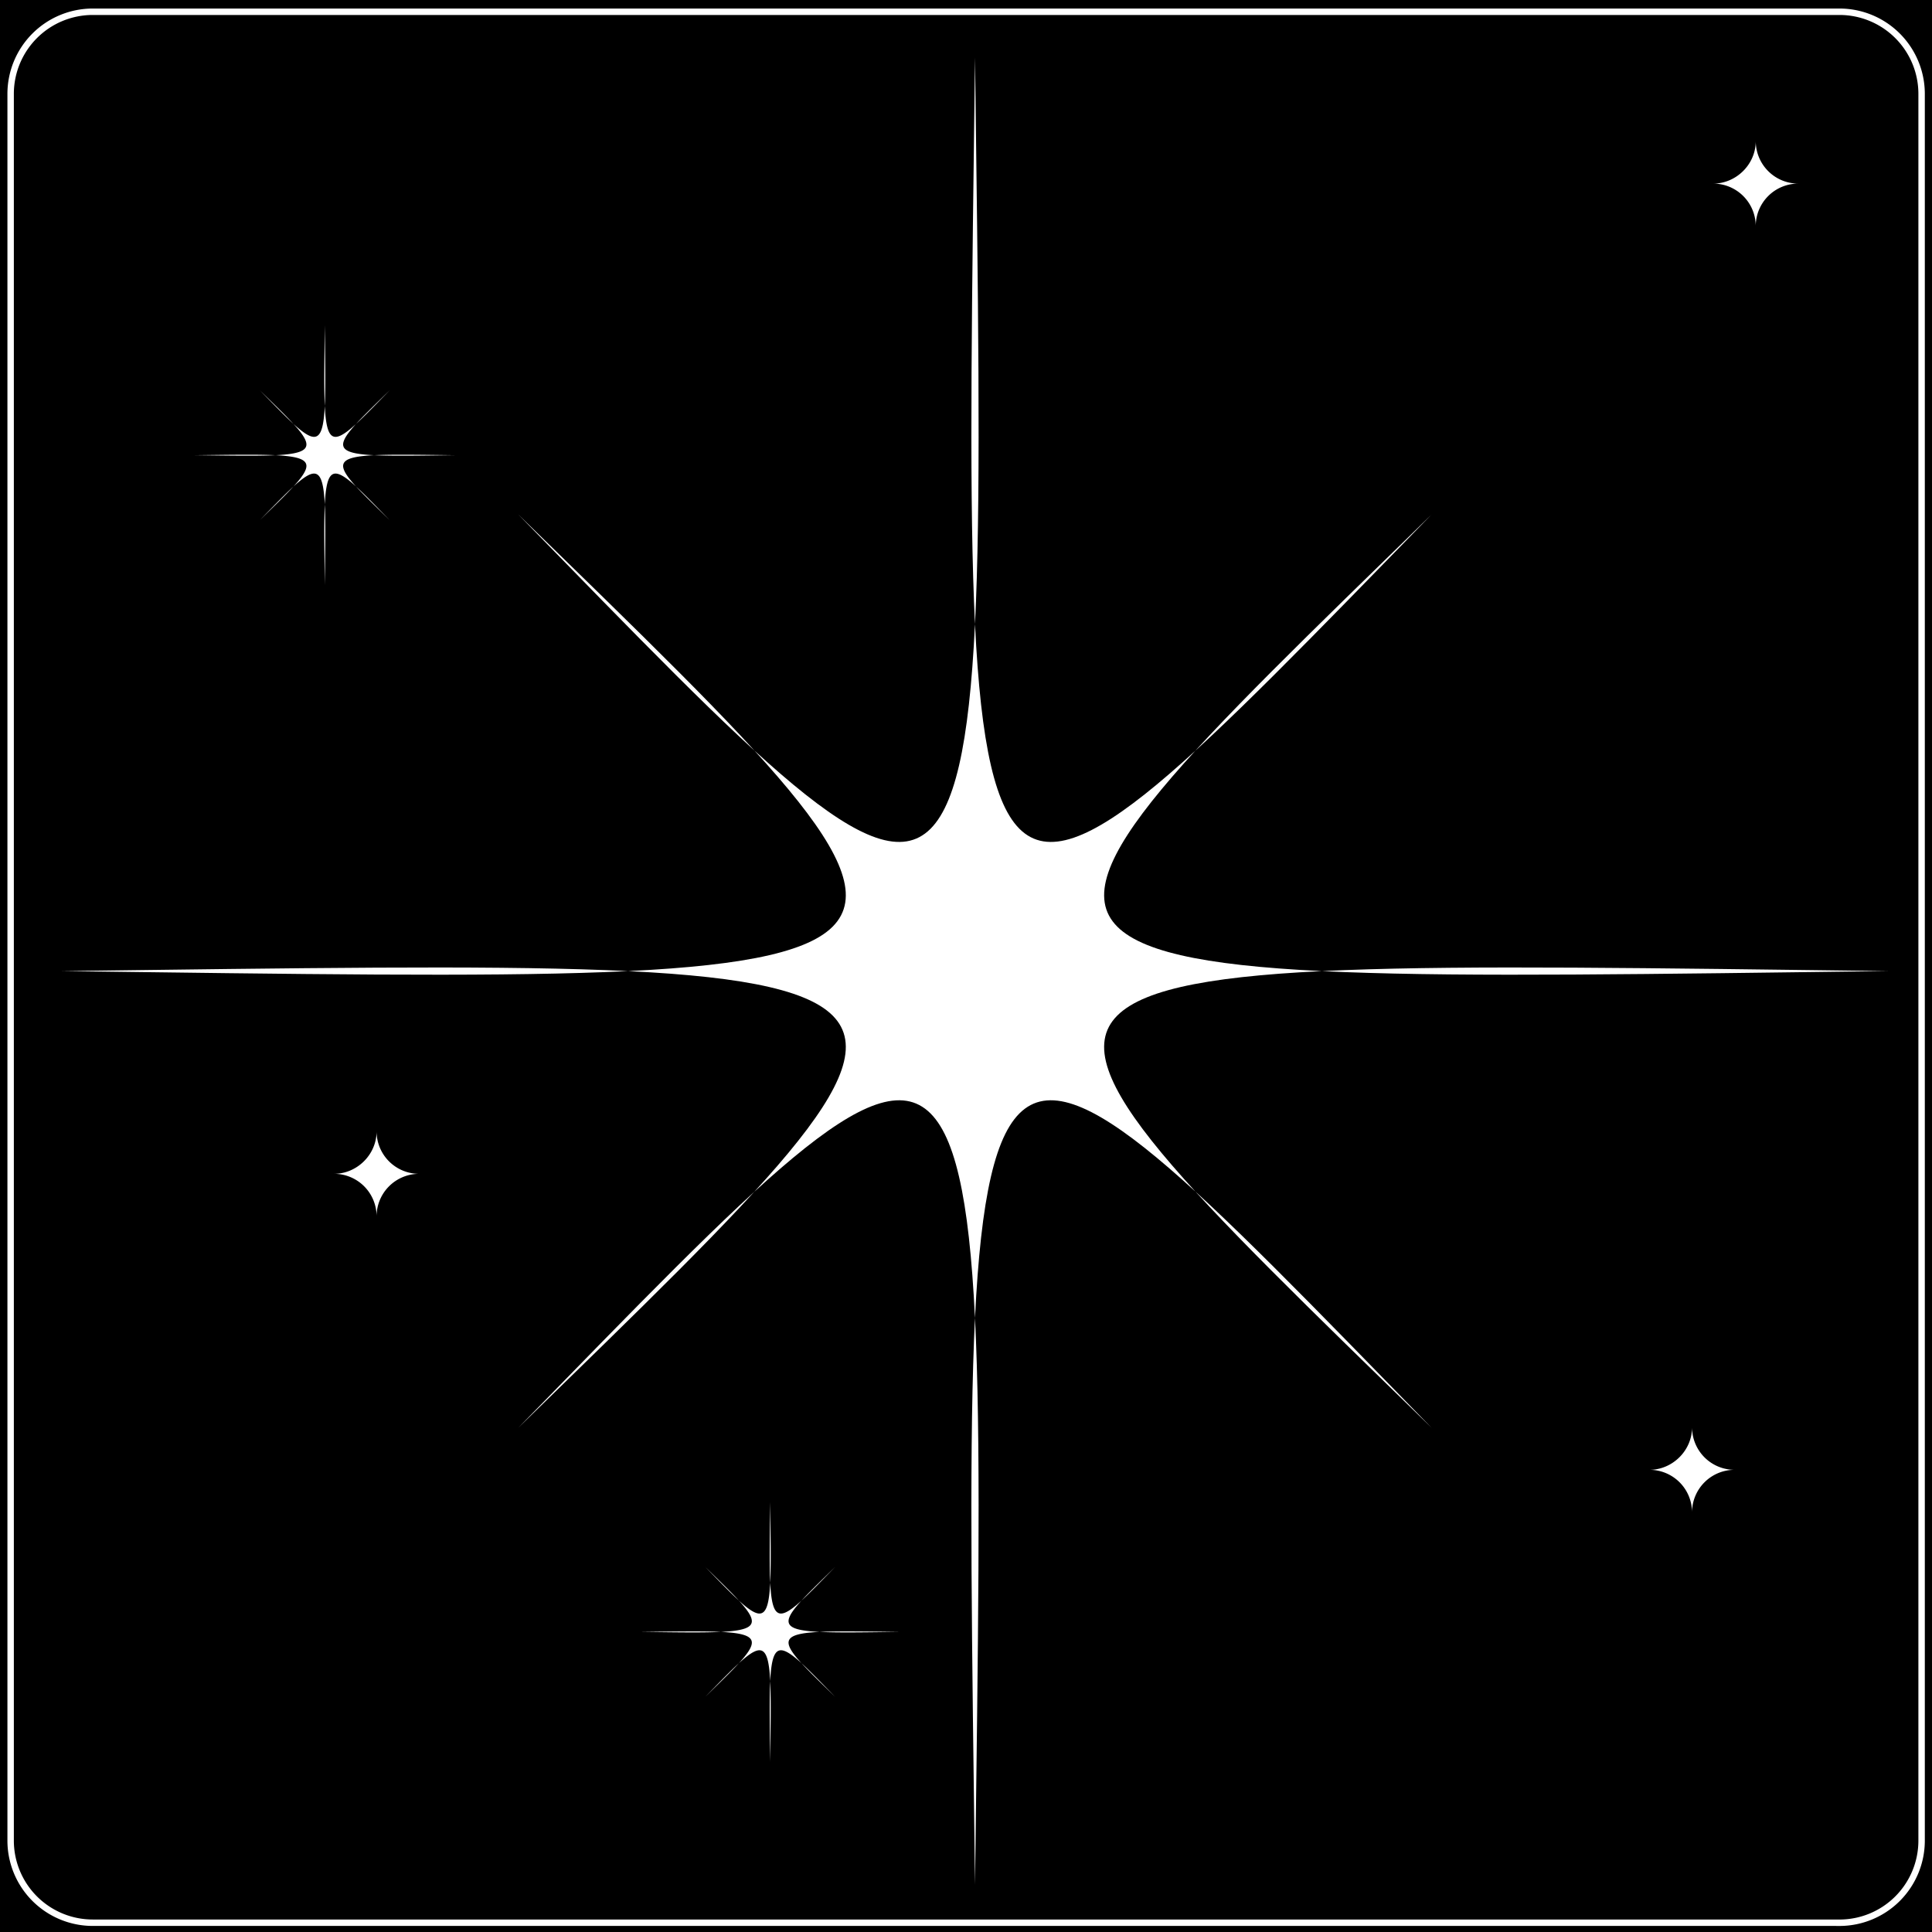
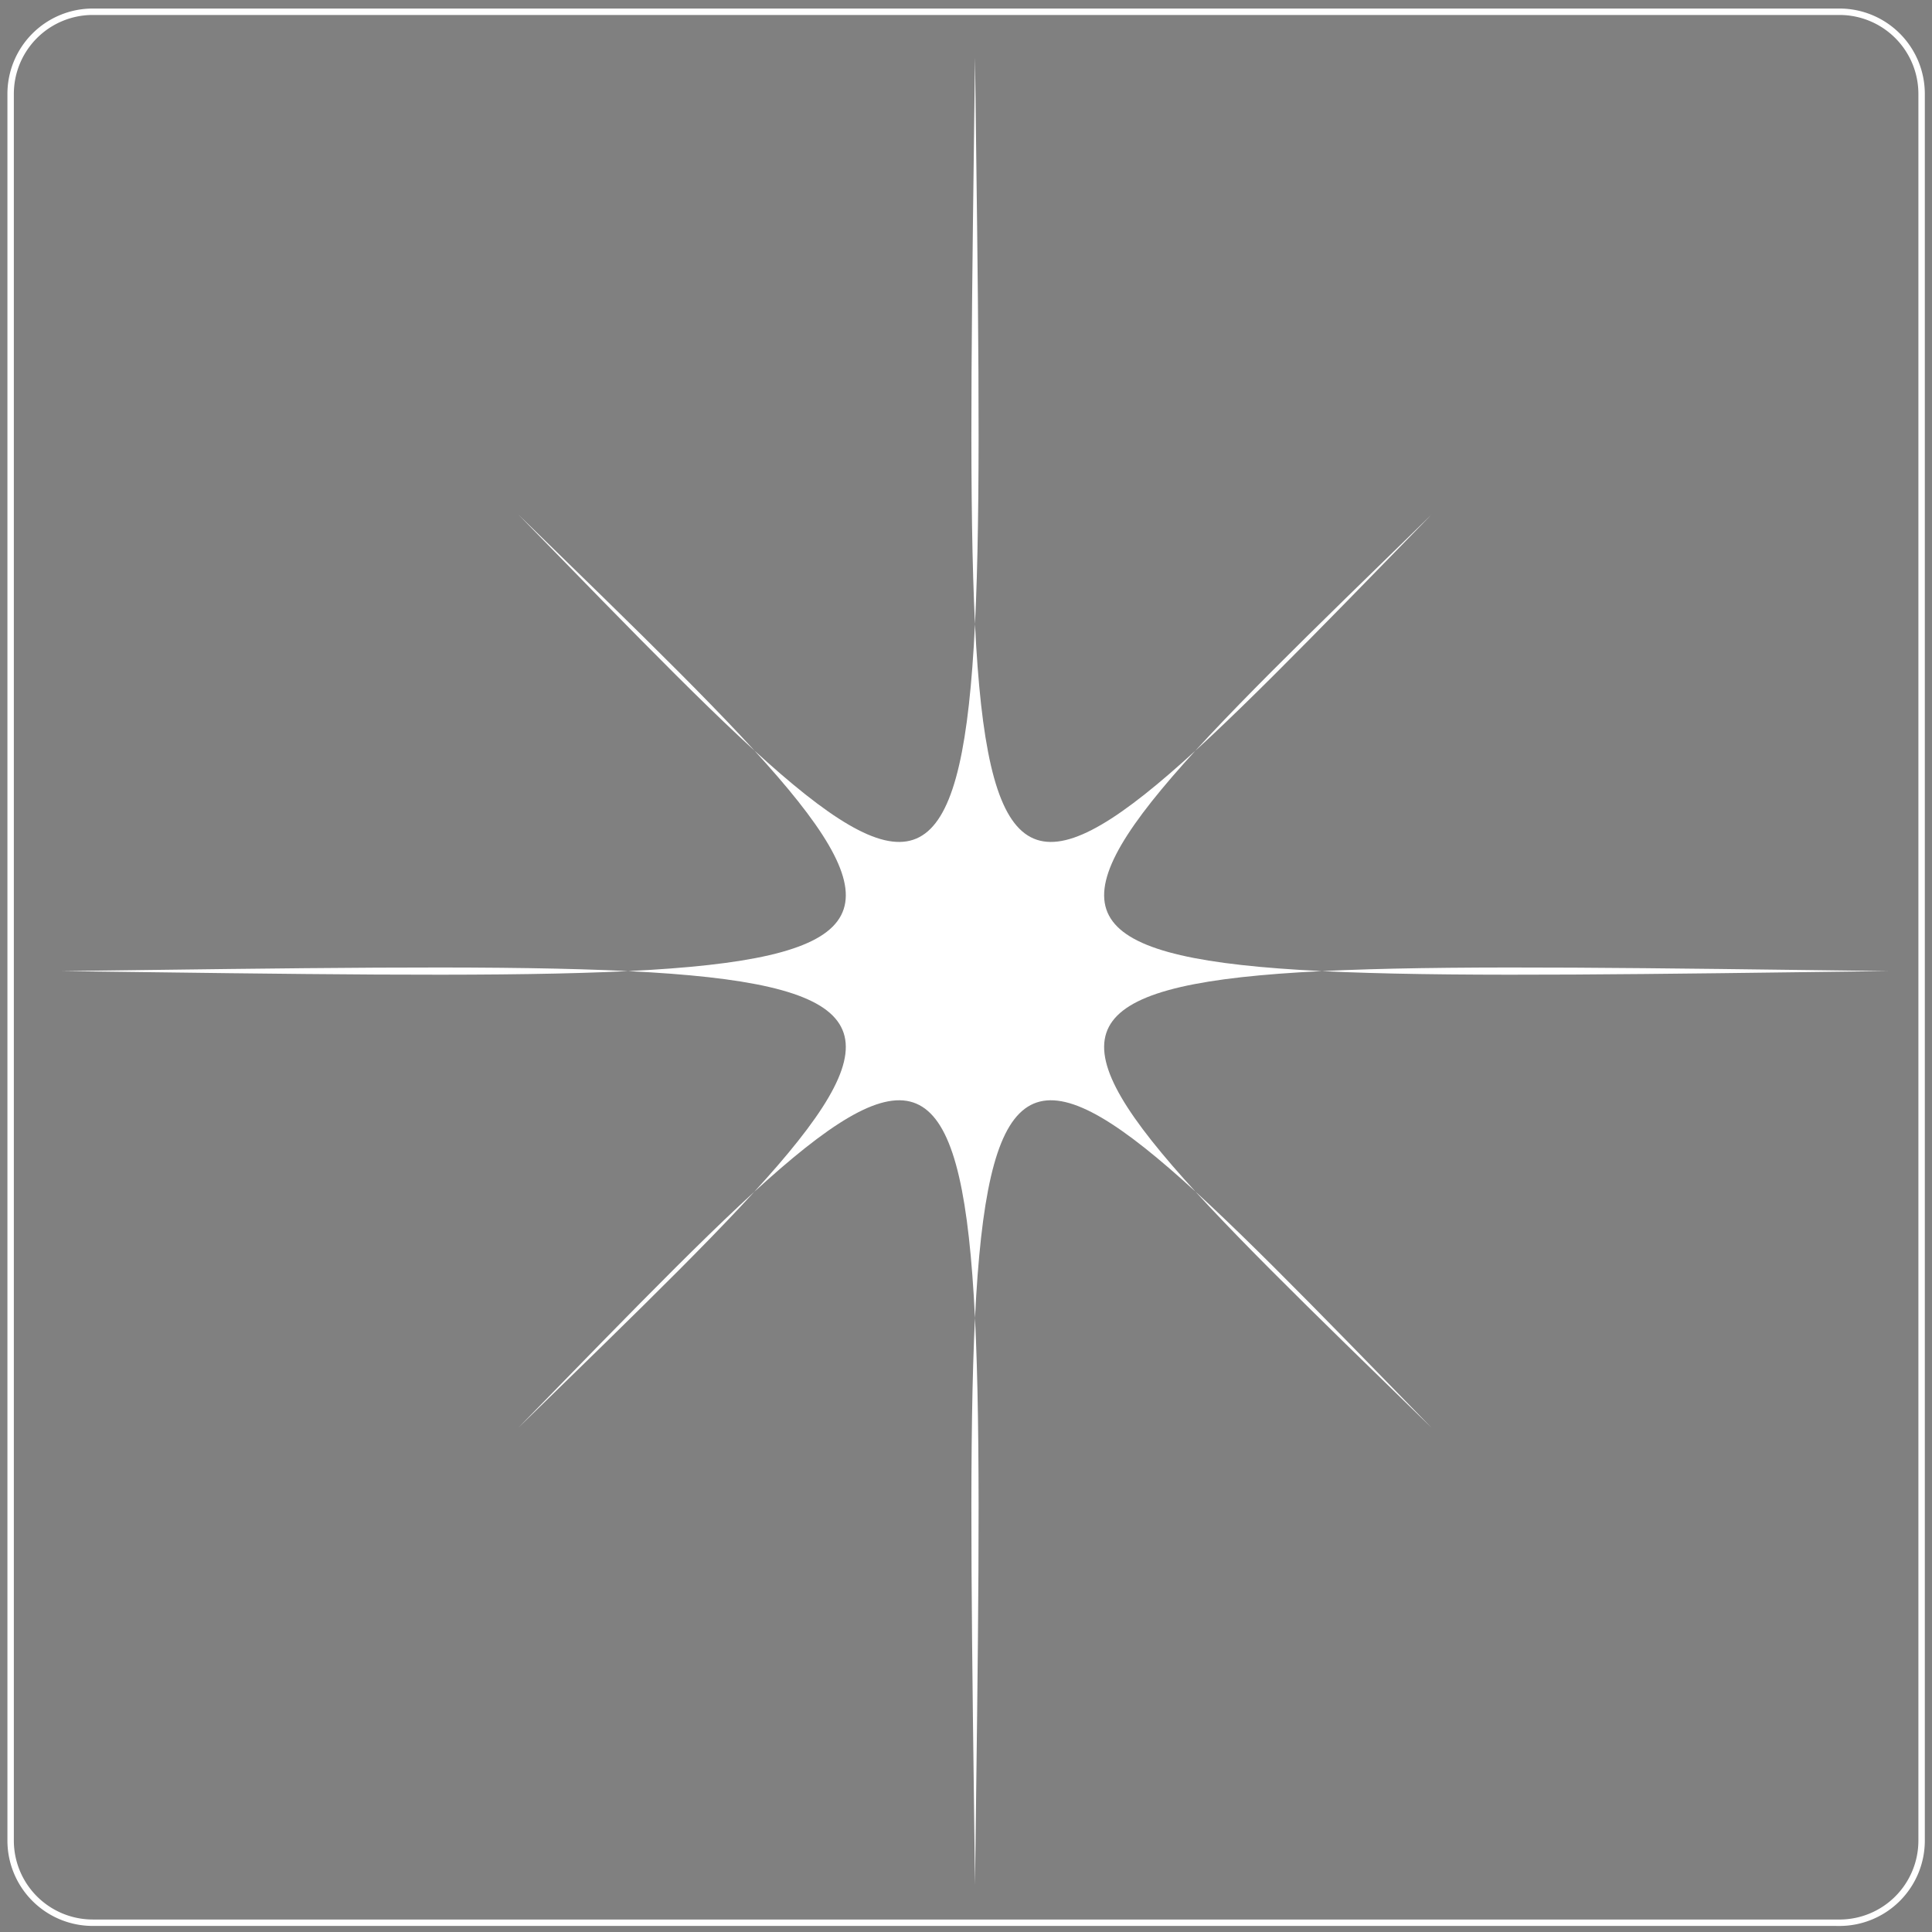
<svg xmlns="http://www.w3.org/2000/svg" viewBox="0 0 1350 1350">
  <rect x="0" y="0" width="1350" height="1350" fill="#808080" stroke="none" />
-   <polyline points="0,0 1350,0 1350,1350 0,1350 0,0" fill="black" stroke="none" />
  <g transform="matrix(1.333 0 0 -1.333 -989.92 2044.01)">
    <path d="M1706.87 525.5H791.24a43.06 43.06 0 0 0-43.04 43.05v915.62a43.06 43.06 0 0 0 43.04 43.06h915.63a43.06 43.06 0 0 0 43.06-43.06V568.55a43.06 43.06 0 0 0-43.06-43.06z" fill="none" stroke="#fff" stroke-width="3.37" stroke-miterlimit="10" />
    <path d="M1493.14 1263.77c-250.8-257.14-245.74-262.2-239.41 239.48 6.26-501.68 11.4-496.62-239.48-239.48 257.13-250.8 262.27-245.75-239.42-239.42 501.69 6.26 496.55 11.4 239.42-239.48 250.87 257.14 245.74 262.27 239.48-239.4-6.33 501.67-11.4 496.54 239.41 239.4-257.14 250.88-262.2 245.74 239.41 239.48-501.6-6.33-496.55-11.39-239.4 239.42" fill="#fff" />
-     <path d="M1180.41 711.99c-35.66-36.56-34.94-37.28-34.04 34.04.9-71.32 1.62-70.6-34.05-34.04 36.56-35.66 37.3-34.94-34.04-34.04 71.33.89 70.6 1.62 34.04-34.05 35.67 36.56 34.94 37.29 34.05-34.04-.9 71.33-1.62 70.6 34.04 34.04-36.56 35.67-37.29 34.94 34.04 34.05-71.33-.9-70.6-1.62-34.04 34.04M946.92 1328.8c-35.66-36.55-34.94-37.27-34.04 34.05.89-71.32 1.62-70.6-34.05-34.04 36.56-35.66 37.29-34.94-34.04-34.04 71.33.89 70.6 1.62 34.04-34.05 35.67 36.56 34.94 37.29 34.05-34.04-.9 71.33-1.62 70.6 34.04 34.04-36.56 35.67-37.3 34.94 34.04 34.05-71.33-.9-70.6-1.62-34.04 34.04m-6.89-388.45a22.3 22.3 0 0 1 22.3-22.29 22.3 22.3 0 0 1-22.3-22.29 22.3 22.3 0 0 1-22.28 22.3c11.91 0 22.28 9.97 22.28 22.28m722.96 519.07a22.3 22.3 0 0 1 22.29-22.28 22.3 22.3 0 0 1-22.3-22.3 22.3 22.3 0 0 1-22.28 22.3c11.92 0 22.29 9.97 22.29 22.28M1629.6 785.2a22.3 22.3 0 0 1 22.28-22.29 22.3 22.3 0 0 1-22.29-22.29 22.3 22.3 0 0 1-22.29 22.29c11.91 0 22.3 9.98 22.3 22.29" fill="#fff" />
  </g>
</svg>